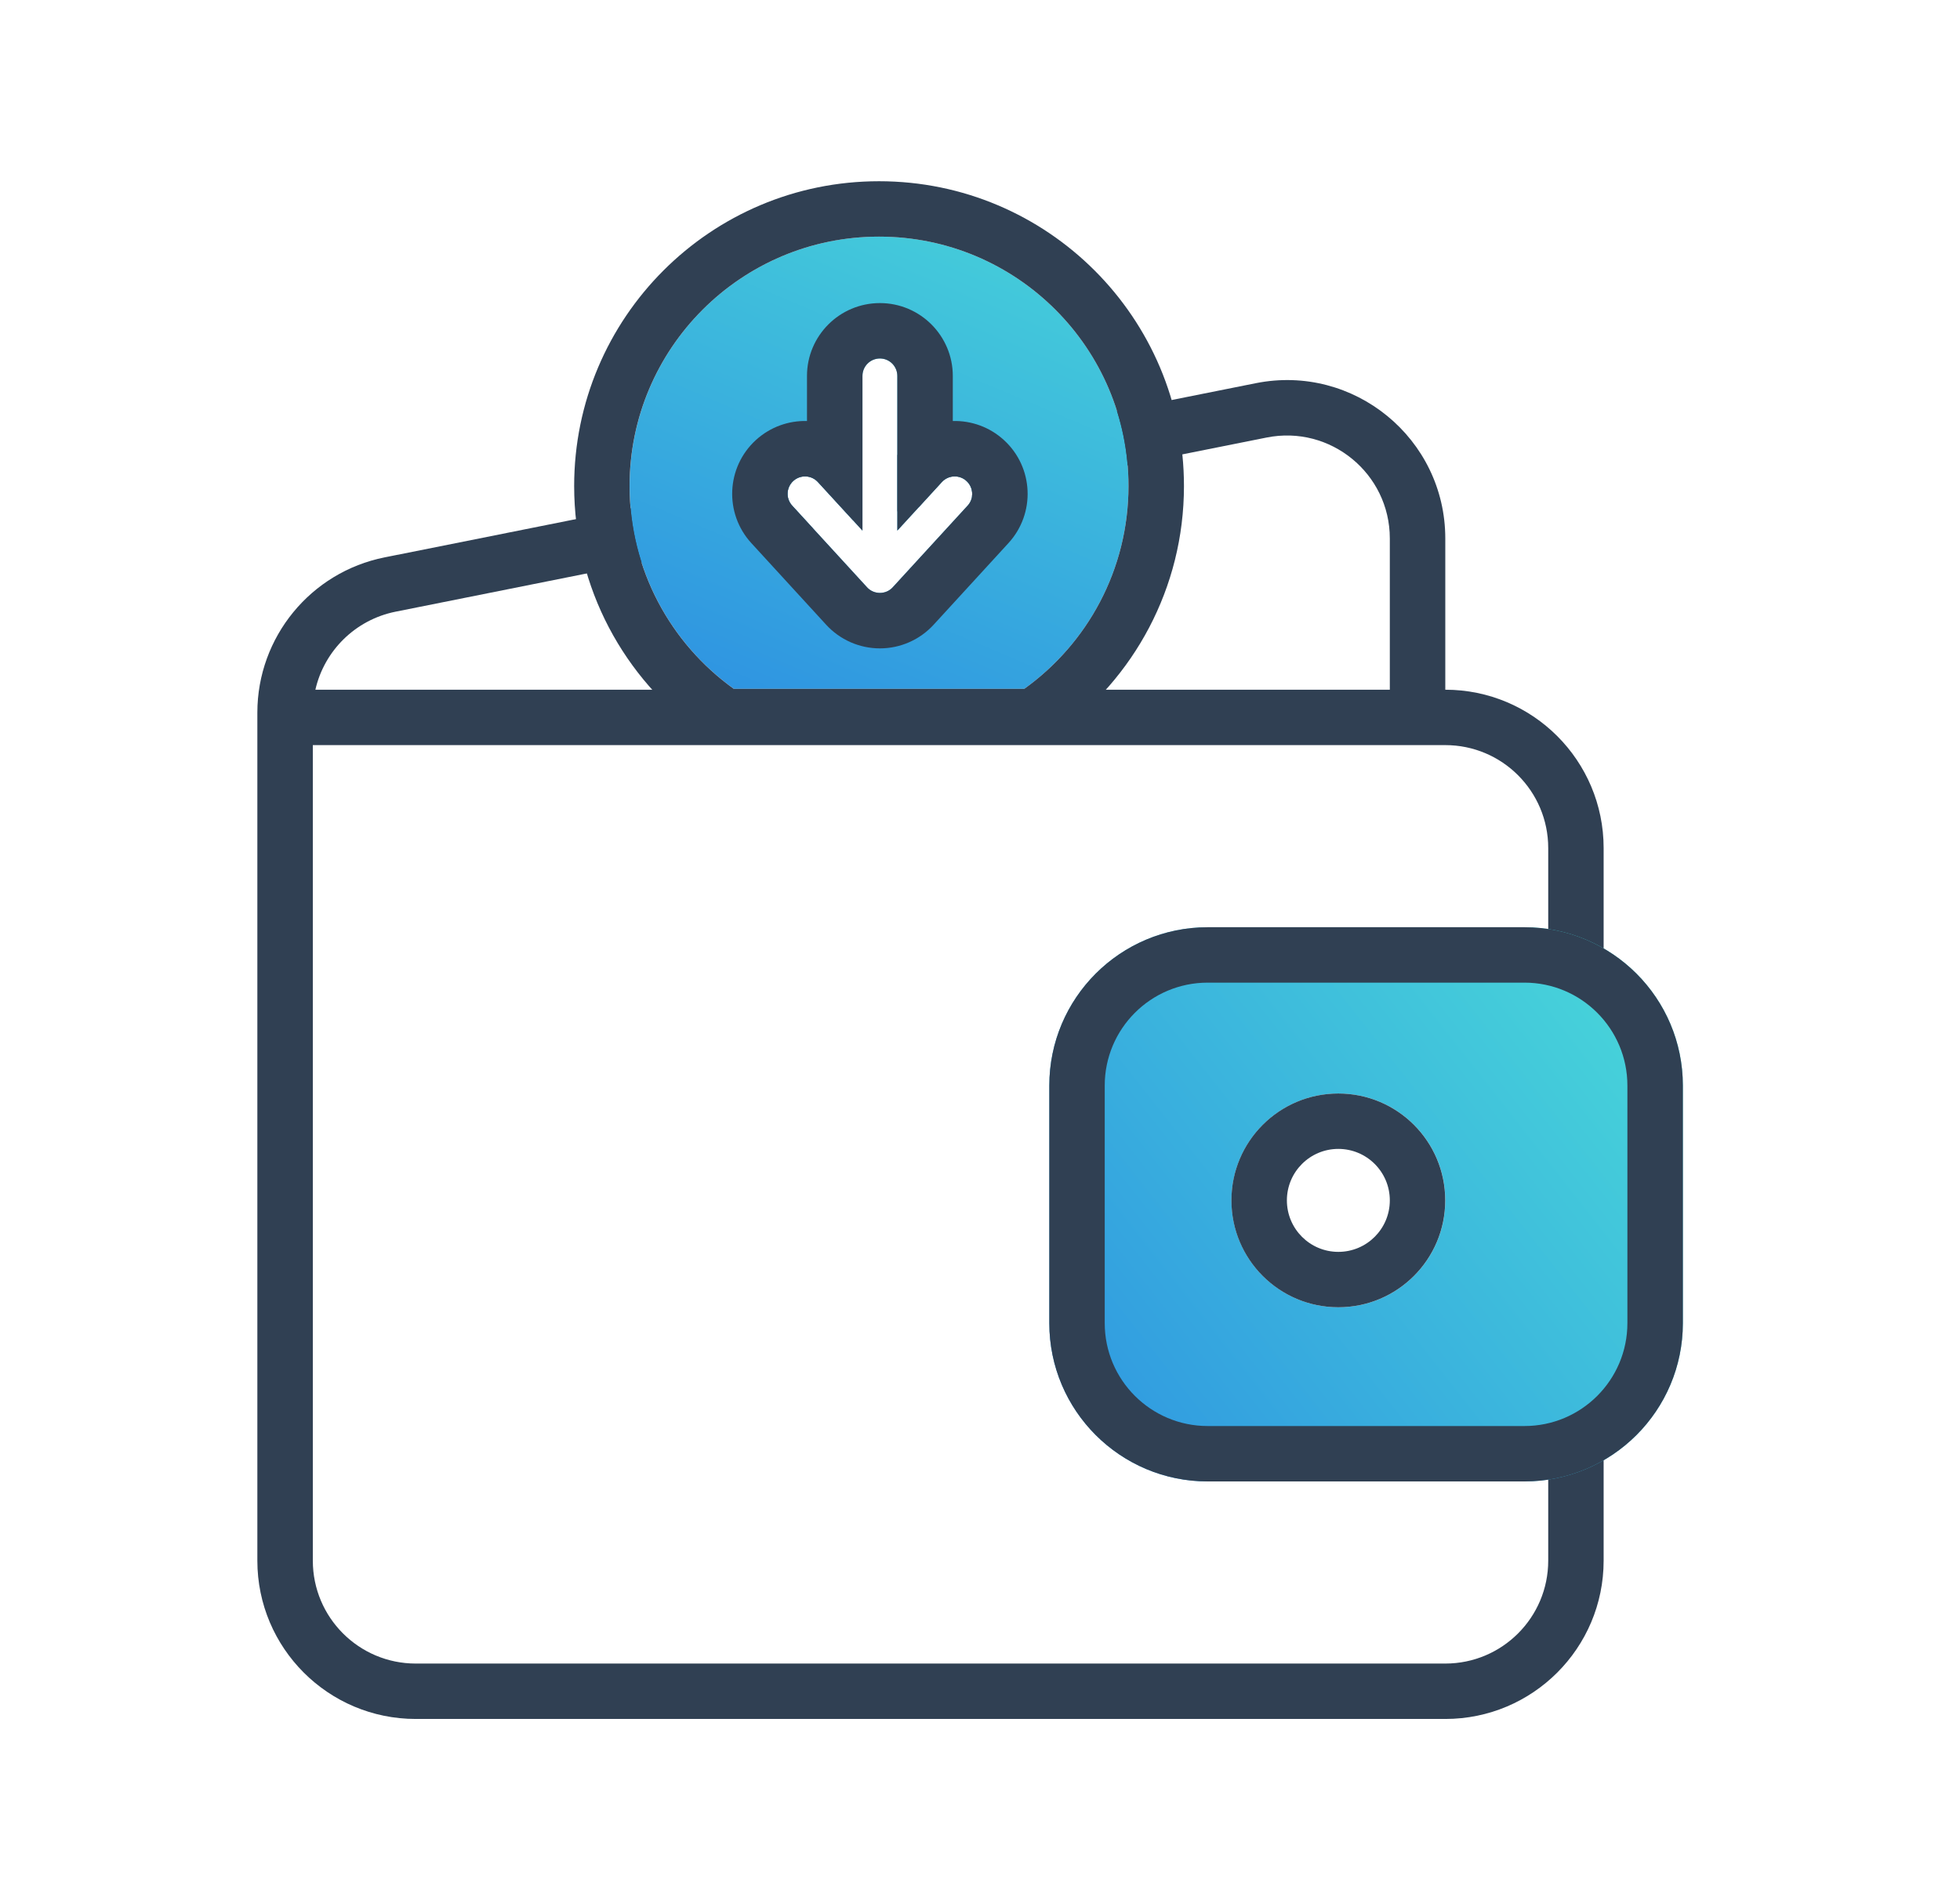
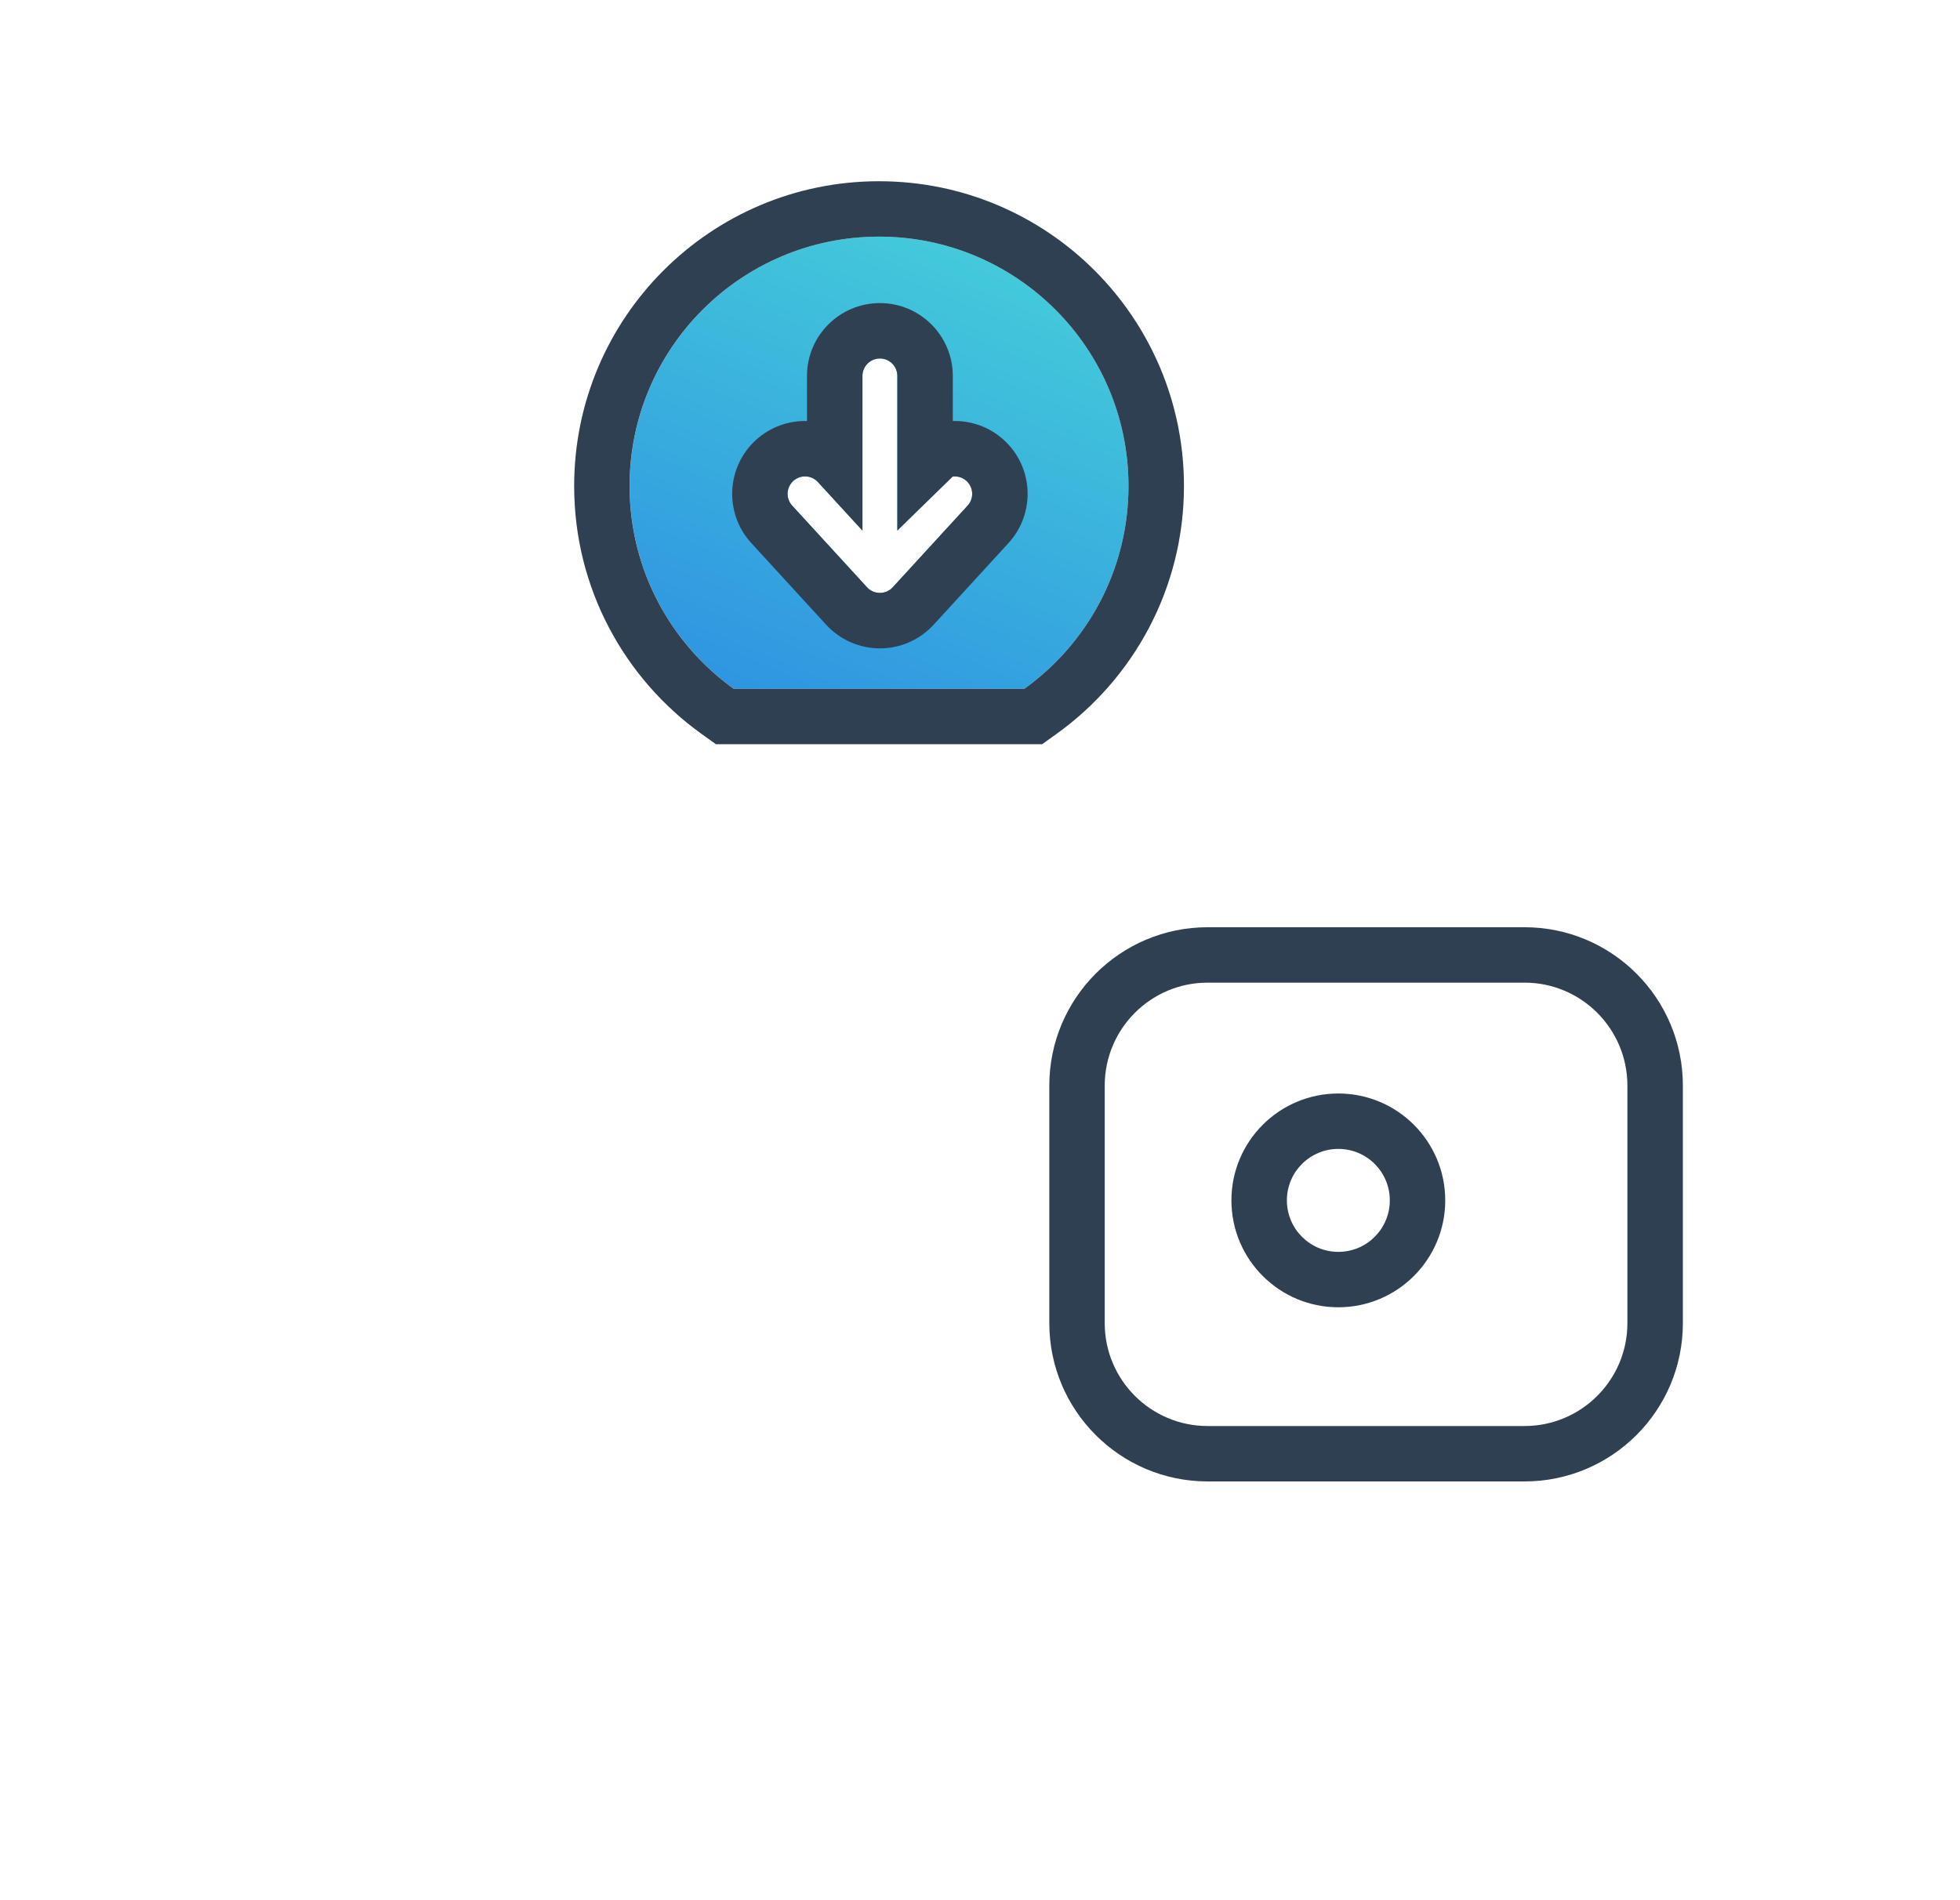
<svg xmlns="http://www.w3.org/2000/svg" width="33" height="32" viewBox="0 0 33 32" fill="none">
  <g clip-path="url(#clip0_16_1695)">
-     <path fill-rule="evenodd" clip-rule="evenodd" d="M13.771 8.118C13.661 7.998 13.475 7.99 13.355 8.1C13.236 8.21 13.228 8.396 13.338 8.516L13.686 8.896L6.66 10.301C5.98 10.438 5.459 10.961 5.31 11.615H23.4V9.068C23.4 7.974 22.399 7.154 21.327 7.368L16.365 8.36C16.379 8.267 16.348 8.169 16.273 8.1C16.153 7.99 15.967 7.998 15.857 8.118L15.472 8.539L15.108 8.612V7.66L21.144 6.453C22.794 6.123 24.334 7.385 24.334 9.068L24.334 11.615C25.806 11.615 27 12.809 27 14.282V26.282C27 27.754 25.806 28.948 24.334 28.948H7C5.527 28.948 4.333 27.754 4.333 26.282V12.535V12.001V12C4.334 10.729 5.231 9.635 6.477 9.386L14.52 7.778V8.729L14.361 8.761L13.771 8.118ZM24.334 12.548H5.267V26.282C5.267 27.239 6.043 28.015 7 28.015H24.334C25.291 28.015 26.067 27.239 26.067 26.282V14.282C26.067 13.324 25.291 12.548 24.334 12.548Z" fill="#304053" />
-     <path fill-rule="evenodd" clip-rule="evenodd" d="M20.334 15.615C18.861 15.615 17.667 16.809 17.667 18.282V22.282C17.667 23.754 18.861 24.948 20.334 24.948H25.667C27.14 24.948 28.334 23.754 28.334 22.282V18.282C28.334 16.809 27.14 15.615 25.667 15.615H20.334ZM22.534 22.015C23.528 22.015 24.334 21.209 24.334 20.215C24.334 19.221 23.528 18.415 22.534 18.415C21.54 18.415 20.734 19.221 20.734 20.215C20.734 21.209 21.54 22.015 22.534 22.015Z" fill="url(#paint0_linear_16_1695)" />
    <path fill-rule="evenodd" clip-rule="evenodd" d="M25.667 16.548H20.334C19.376 16.548 18.6 17.324 18.6 18.282V22.282C18.6 23.239 19.376 24.015 20.334 24.015H25.667C26.624 24.015 27.4 23.239 27.4 22.282V18.282C27.4 17.324 26.624 16.548 25.667 16.548ZM20.334 15.615C18.861 15.615 17.667 16.809 17.667 18.282V22.282C17.667 23.754 18.861 24.948 20.334 24.948H25.667C27.14 24.948 28.334 23.754 28.334 22.282V18.282C28.334 16.809 27.14 15.615 25.667 15.615H20.334Z" fill="#304053" />
    <path fill-rule="evenodd" clip-rule="evenodd" d="M22.533 21.082C23.012 21.082 23.4 20.694 23.4 20.215C23.4 19.736 23.012 19.348 22.533 19.348C22.055 19.348 21.667 19.736 21.667 20.215C21.667 20.694 22.055 21.082 22.533 21.082ZM22.533 22.015C23.527 22.015 24.333 21.209 24.333 20.215C24.333 19.221 23.527 18.415 22.533 18.415C21.539 18.415 20.733 19.221 20.733 20.215C20.733 21.209 21.539 22.015 22.533 22.015Z" fill="#304053" />
    <path fill-rule="evenodd" clip-rule="evenodd" d="M19 8.185C19 9.592 18.308 10.838 17.246 11.6L12.355 11.6C11.293 10.838 10.601 9.592 10.601 8.185C10.601 5.866 12.481 3.985 14.8 3.985C17.12 3.985 19 5.866 19 8.185ZM13.771 8.118C13.662 7.998 13.476 7.99 13.356 8.1C13.236 8.21 13.228 8.396 13.338 8.515L14.598 9.89C14.653 9.951 14.732 9.985 14.815 9.985C14.897 9.985 14.976 9.951 15.031 9.89L16.291 8.515C16.401 8.396 16.393 8.21 16.273 8.1C16.154 7.99 15.967 7.998 15.858 8.118L15.108 8.936L15.108 6.331C15.108 6.169 14.977 6.037 14.815 6.037C14.652 6.037 14.521 6.169 14.521 6.331L14.521 8.936L13.771 8.118Z" fill="url(#paint1_linear_16_1695)" />
    <path fill-rule="evenodd" clip-rule="evenodd" d="M17.546 12.533L12.054 12.533L11.81 12.358C10.514 11.428 9.667 9.906 9.667 8.185C9.667 5.35 11.965 3.052 14.8 3.052C17.635 3.052 19.934 5.35 19.934 8.185C19.934 9.906 19.086 11.428 17.79 12.358L17.546 12.533ZM12.354 11.6C11.292 10.838 10.6 9.592 10.6 8.185C10.6 5.866 12.481 3.985 14.8 3.985C17.12 3.985 19 5.866 19 8.185C19 9.592 18.308 10.838 17.246 11.6L12.354 11.6Z" fill="#304053" />
-     <path fill-rule="evenodd" clip-rule="evenodd" d="M14.598 9.89C14.653 9.951 14.732 9.985 14.815 9.985C14.897 9.985 14.976 9.951 15.031 9.89L16.291 8.515C16.401 8.396 16.393 8.21 16.273 8.1C16.208 8.04 16.123 8.016 16.042 8.025C15.974 8.032 15.908 8.064 15.858 8.118L15.108 8.936L15.108 6.331C15.108 6.169 14.977 6.037 14.815 6.037C14.652 6.037 14.521 6.169 14.521 6.331L14.521 8.936L13.771 8.118C13.721 8.064 13.655 8.032 13.587 8.025C13.506 8.016 13.421 8.04 13.356 8.1C13.236 8.21 13.228 8.396 13.338 8.515L14.598 9.89ZM13.587 7.09C13.28 7.082 12.97 7.188 12.725 7.412C12.226 7.87 12.192 8.646 12.65 9.146L13.91 10.521C14.142 10.774 14.47 10.919 14.815 10.919C15.159 10.919 15.487 10.774 15.719 10.521L16.979 9.146C17.437 8.646 17.404 7.87 16.904 7.412C16.66 7.188 16.349 7.082 16.042 7.09L16.042 6.331C16.042 5.654 15.492 5.104 14.815 5.104C14.137 5.104 13.587 5.654 13.587 6.331L13.587 7.09Z" fill="#304053" />
+     <path fill-rule="evenodd" clip-rule="evenodd" d="M14.598 9.89C14.653 9.951 14.732 9.985 14.815 9.985C14.897 9.985 14.976 9.951 15.031 9.89L16.291 8.515C16.401 8.396 16.393 8.21 16.273 8.1C16.208 8.04 16.123 8.016 16.042 8.025L15.108 8.936L15.108 6.331C15.108 6.169 14.977 6.037 14.815 6.037C14.652 6.037 14.521 6.169 14.521 6.331L14.521 8.936L13.771 8.118C13.721 8.064 13.655 8.032 13.587 8.025C13.506 8.016 13.421 8.04 13.356 8.1C13.236 8.21 13.228 8.396 13.338 8.515L14.598 9.89ZM13.587 7.09C13.28 7.082 12.97 7.188 12.725 7.412C12.226 7.87 12.192 8.646 12.65 9.146L13.91 10.521C14.142 10.774 14.47 10.919 14.815 10.919C15.159 10.919 15.487 10.774 15.719 10.521L16.979 9.146C17.437 8.646 17.404 7.87 16.904 7.412C16.66 7.188 16.349 7.082 16.042 7.09L16.042 6.331C16.042 5.654 15.492 5.104 14.815 5.104C14.137 5.104 13.587 5.654 13.587 6.331L13.587 7.09Z" fill="#304053" />
  </g>
  <defs>
    <linearGradient id="paint0_linear_16_1695" x1="14.334" y1="30.004" x2="32.539" y2="15.7" gradientUnits="userSpaceOnUse">
      <stop stop-color="#2377E5" />
      <stop offset="1" stop-color="#50EBD6" />
    </linearGradient>
    <linearGradient id="paint1_linear_16_1695" x1="8.334" y1="15.15" x2="15.483" y2="-1.761" gradientUnits="userSpaceOnUse">
      <stop stop-color="#2376E5" />
      <stop offset="1" stop-color="#50EBD6" />
    </linearGradient>
    <clipPath id="clip0_16_1695">
      <rect width="32" height="32" fill="white" transform="translate(0.333)" />
    </clipPath>
  </defs>
</svg>